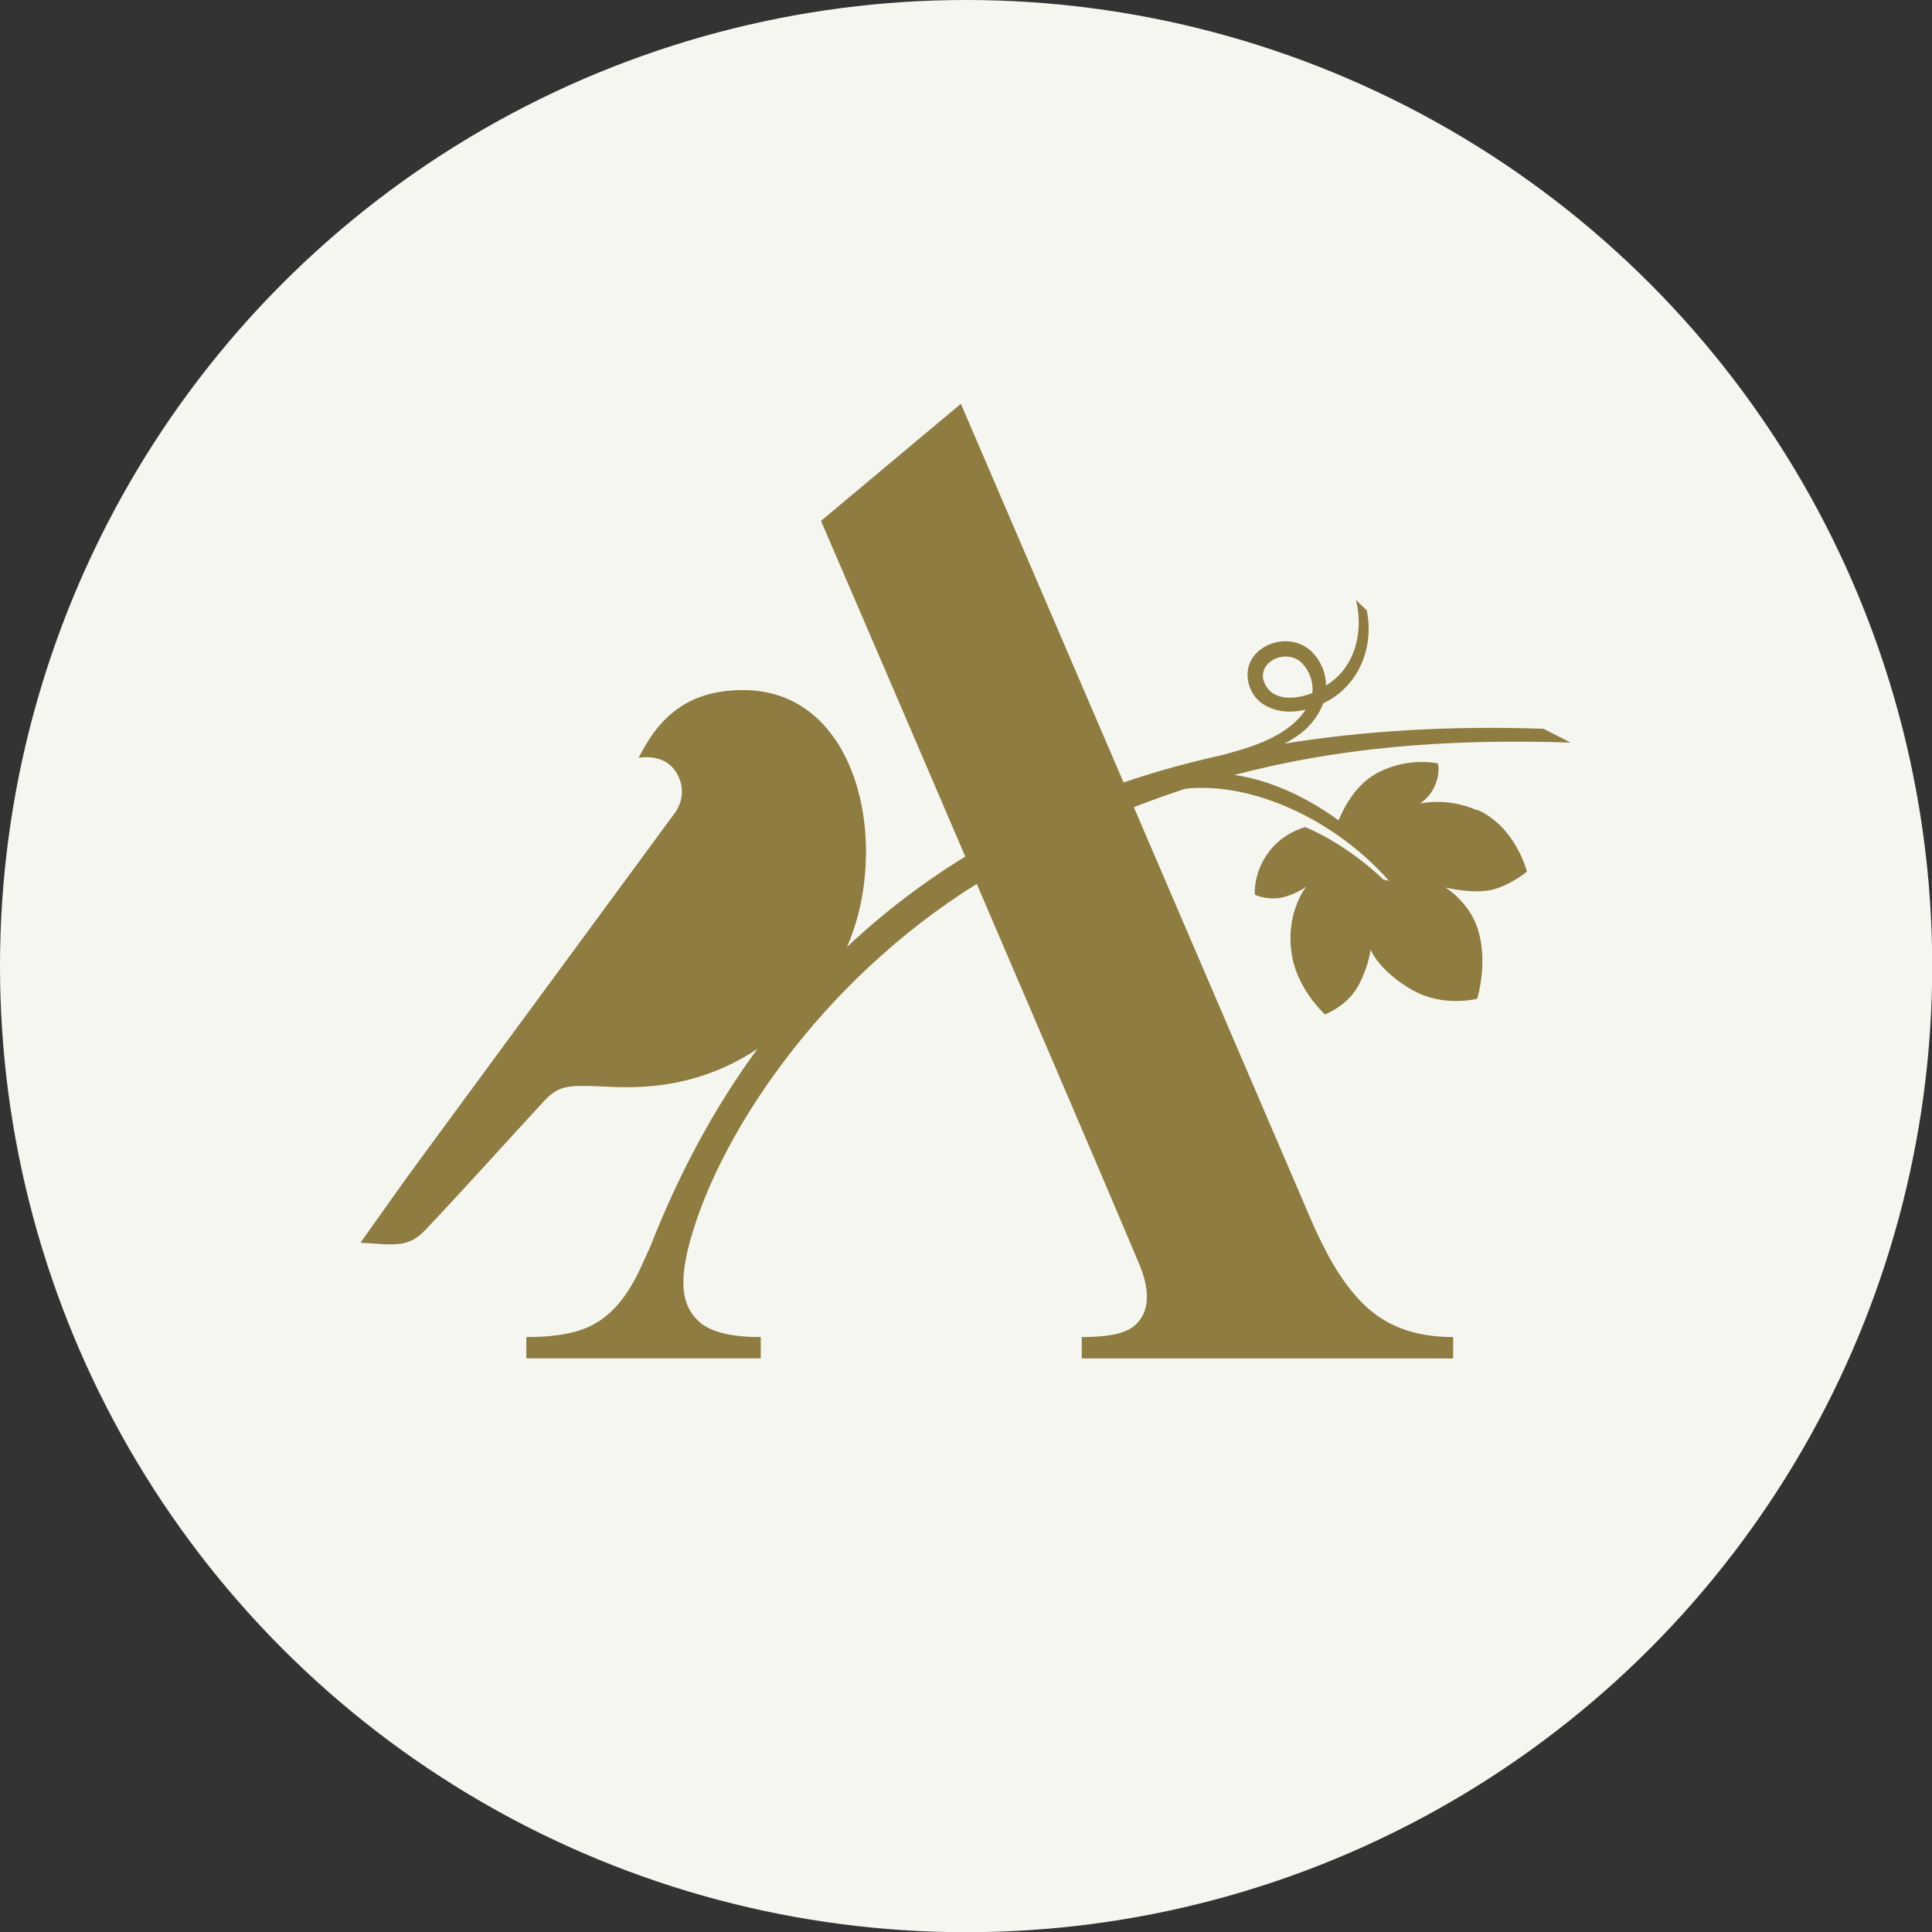
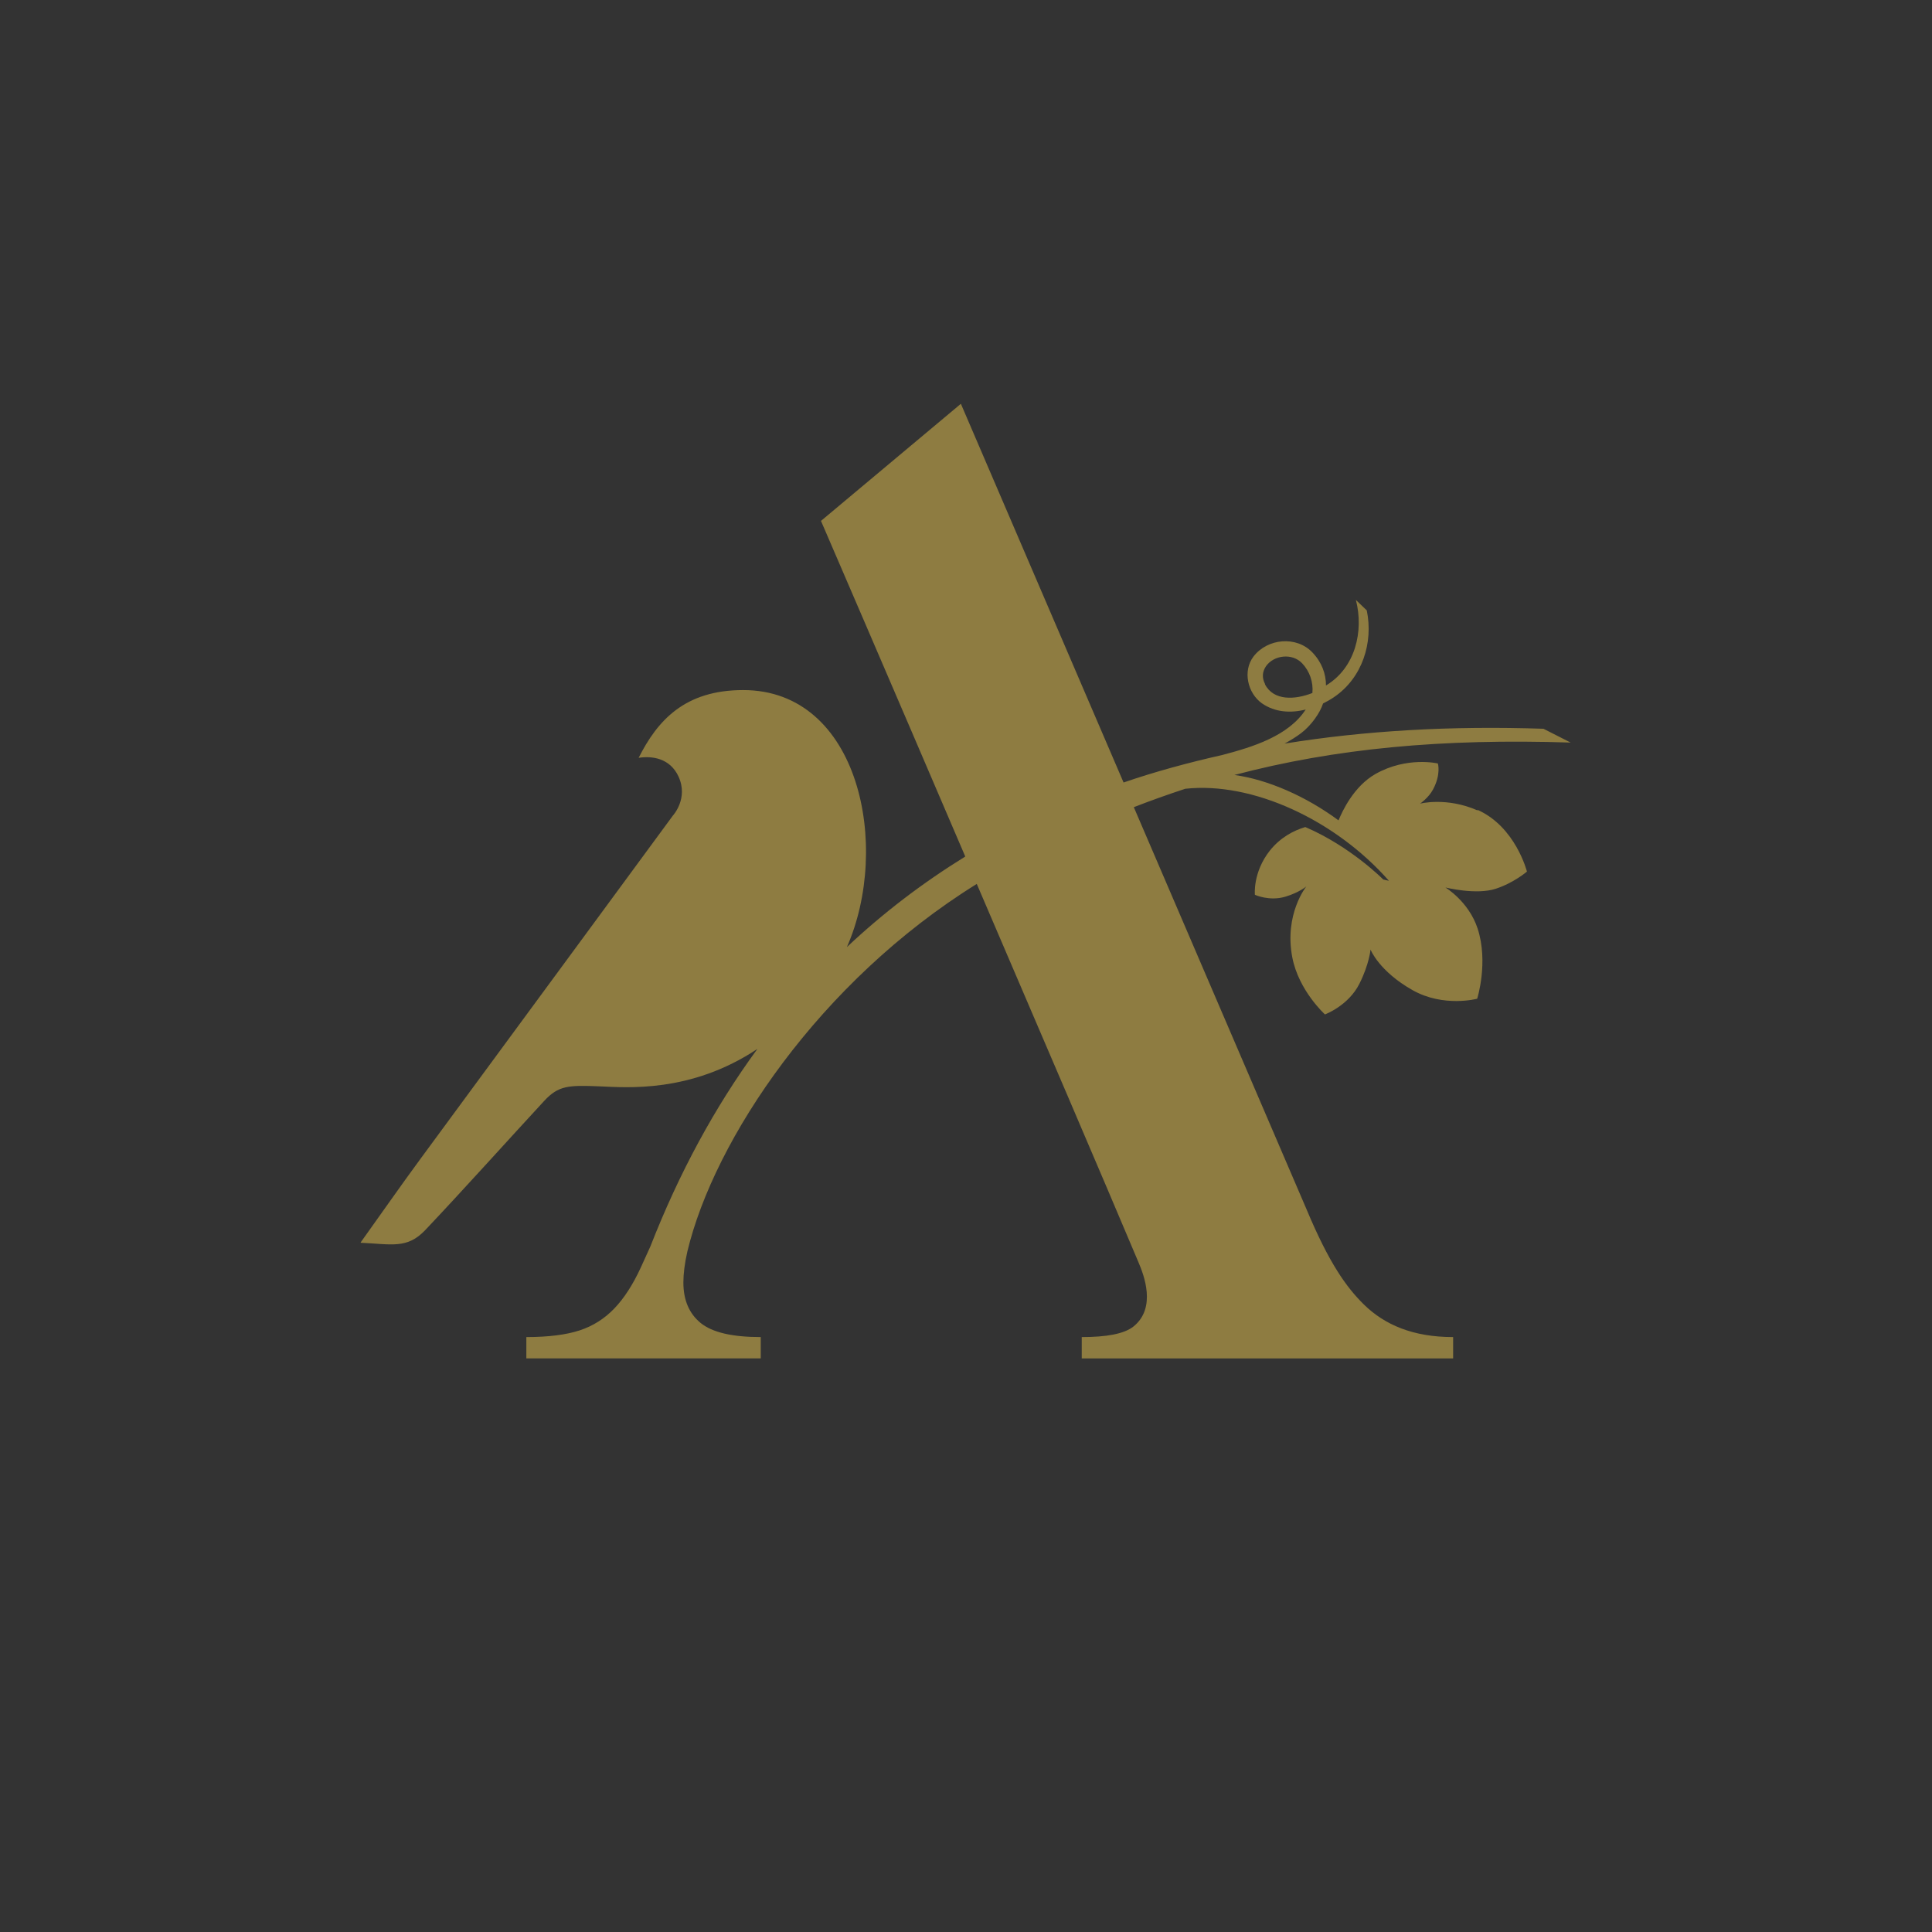
<svg xmlns="http://www.w3.org/2000/svg" id="uuid-82f03c79-5d45-4f3b-8a49-f61d8f67e442" data-name="Projecto : Big images Image" viewBox="0 0 92.39 92.39">
  <rect x="0" y="0" width="92.39" height="92.39" fill="#333333" stroke="none" />
-   <circle cx="46.2" cy="46.2" r="46.2" style="fill: #f6f6f0;" />
  <path d="m70.67,38.76c-1.49-.66-2.76-.33-2.76-.33,0,0,.41-.28.62-.68.39-.73.23-1.24.23-1.24,0,0-1.47-.35-2.98.5-1.04.59-1.59,1.78-1.77,2.22-1.56-1.15-3.38-1.95-4.98-2.17,4.81-1.27,9.93-1.75,16.08-1.55l-1.3-.66c-4.42-.15-8.55.09-12.38.71.27-.15.54-.31.79-.5.49-.37.91-.98,1.05-1.42.18-.09.36-.19.52-.3,1.36-.92,1.89-2.61,1.57-4.15l-.52-.5c.39,1.51-.04,3.26-1.43,4.09,0,0,0,0,0,0,0-.55-.2-1.11-.65-1.58-.76-.8-2.15-.68-2.82.2-.52.69-.28,1.74.4,2.23.63.44,1.39.48,2.1.3-.83,1.27-2.53,1.79-3.97,2.17h0c-1.64.37-3.23.8-4.74,1.32l-7.78-18.11-6.69,5.6s3.28,7.6,6.9,16.05c-2.04,1.26-3.93,2.7-5.66,4.33,2.11-4.79.61-12.29-4.96-12.29-2.82,0-4.11,1.48-5,3.24.64-.1,1.5.01,1.91.9.48,1.05-.27,1.86-.27,1.86,0,0-8.4,11.43-12.06,16.4-.95,1.29-1.86,2.6-2.87,4.01,0,0,0,.02,0,.02,1.49.07,2.22.3,3.08-.6,1.81-1.91,4.09-4.45,5.7-6.19.68-.73,1.15-.75,2.64-.69,1.27.05,4.35.34,7.55-1.79-2.03,2.77-3.74,5.92-5.12,9.45-.16.36-.31.69-.45.99-.38.83-.81,1.49-1.27,1.97-.47.49-1.02.84-1.66,1.05-.64.21-1.49.32-2.55.32v1.02h11.21v-1.02c-1.36,0-2.31-.22-2.87-.67-.55-.45-.83-1.09-.83-1.94,0-.41.06-.91.19-1.48,1.28-5.35,6.32-12.91,13.84-17.58,2.97,6.92,6.08,14.17,7.74,18.11.24.57.87,2.15-.24,3.05-.45.36-1.3.51-2.48.51v1.02h17.76v-1.02c-1.91,0-3.27-.58-4.27-1.56-.84-.83-1.66-1.97-2.74-4.55l-8.26-19.23c.82-.32,1.64-.61,2.46-.88,3.19-.35,7.16,1.47,9.74,4.4l-.27-.06s-1.56-1.58-3.73-2.51c-.57.17-1.19.5-1.69,1.12-.83,1.05-.72,2.12-.72,2.12,0,0,.69.32,1.46.09.66-.2,1-.49,1-.49,0,0-1.07,1.32-.67,3.4.31,1.59,1.56,2.72,1.56,2.72,0,0,1.12-.41,1.65-1.47.47-.94.53-1.63.53-1.63,0,0,.4,1.03,2.01,1.94,1.49.84,3.09.41,3.09.41,0,0,.55-1.74.02-3.36-.43-1.3-1.54-1.96-1.54-1.96,0,0,1.48.37,2.41.06.86-.28,1.49-.82,1.49-.82,0,0-.54-2.15-2.38-2.96Zm-10.17-6.04c-.16-.31-.14-.59.04-.86.38-.54,1.26-.64,1.73-.14.36.38.54.9.49,1.42-.84.33-1.86.38-2.27-.42Z" style="fill: #8e7c41;" />
</svg>